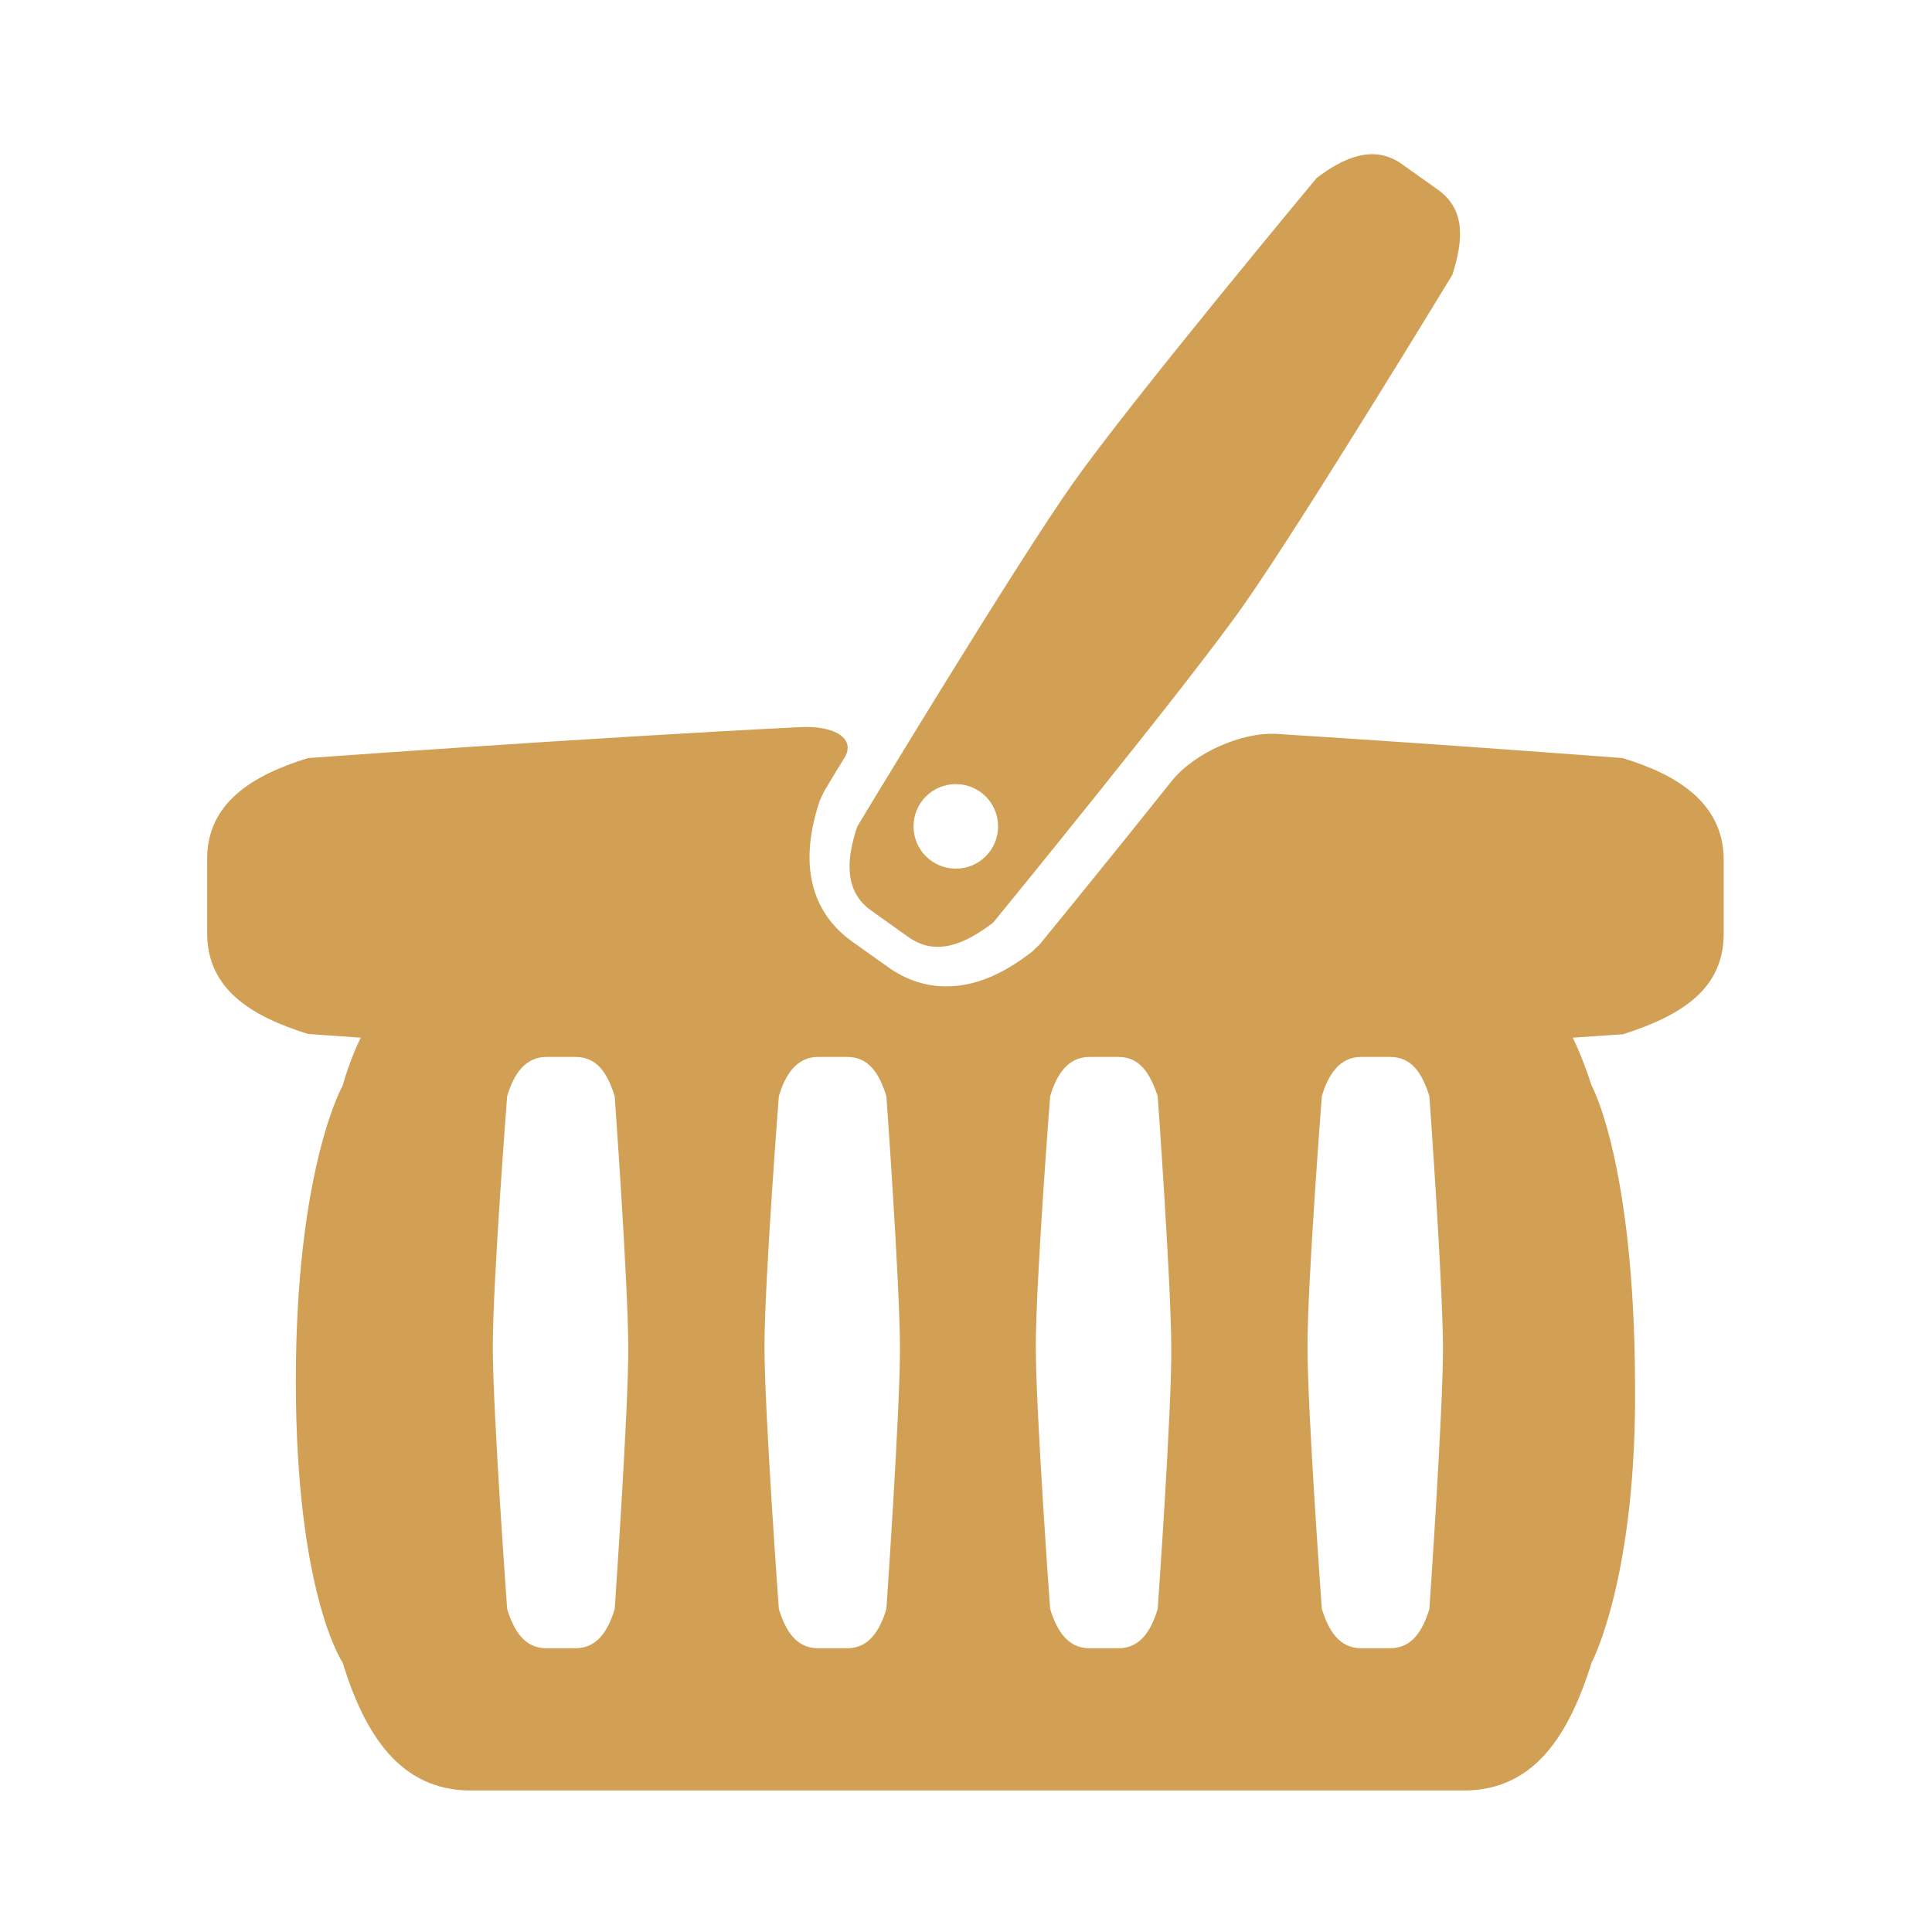
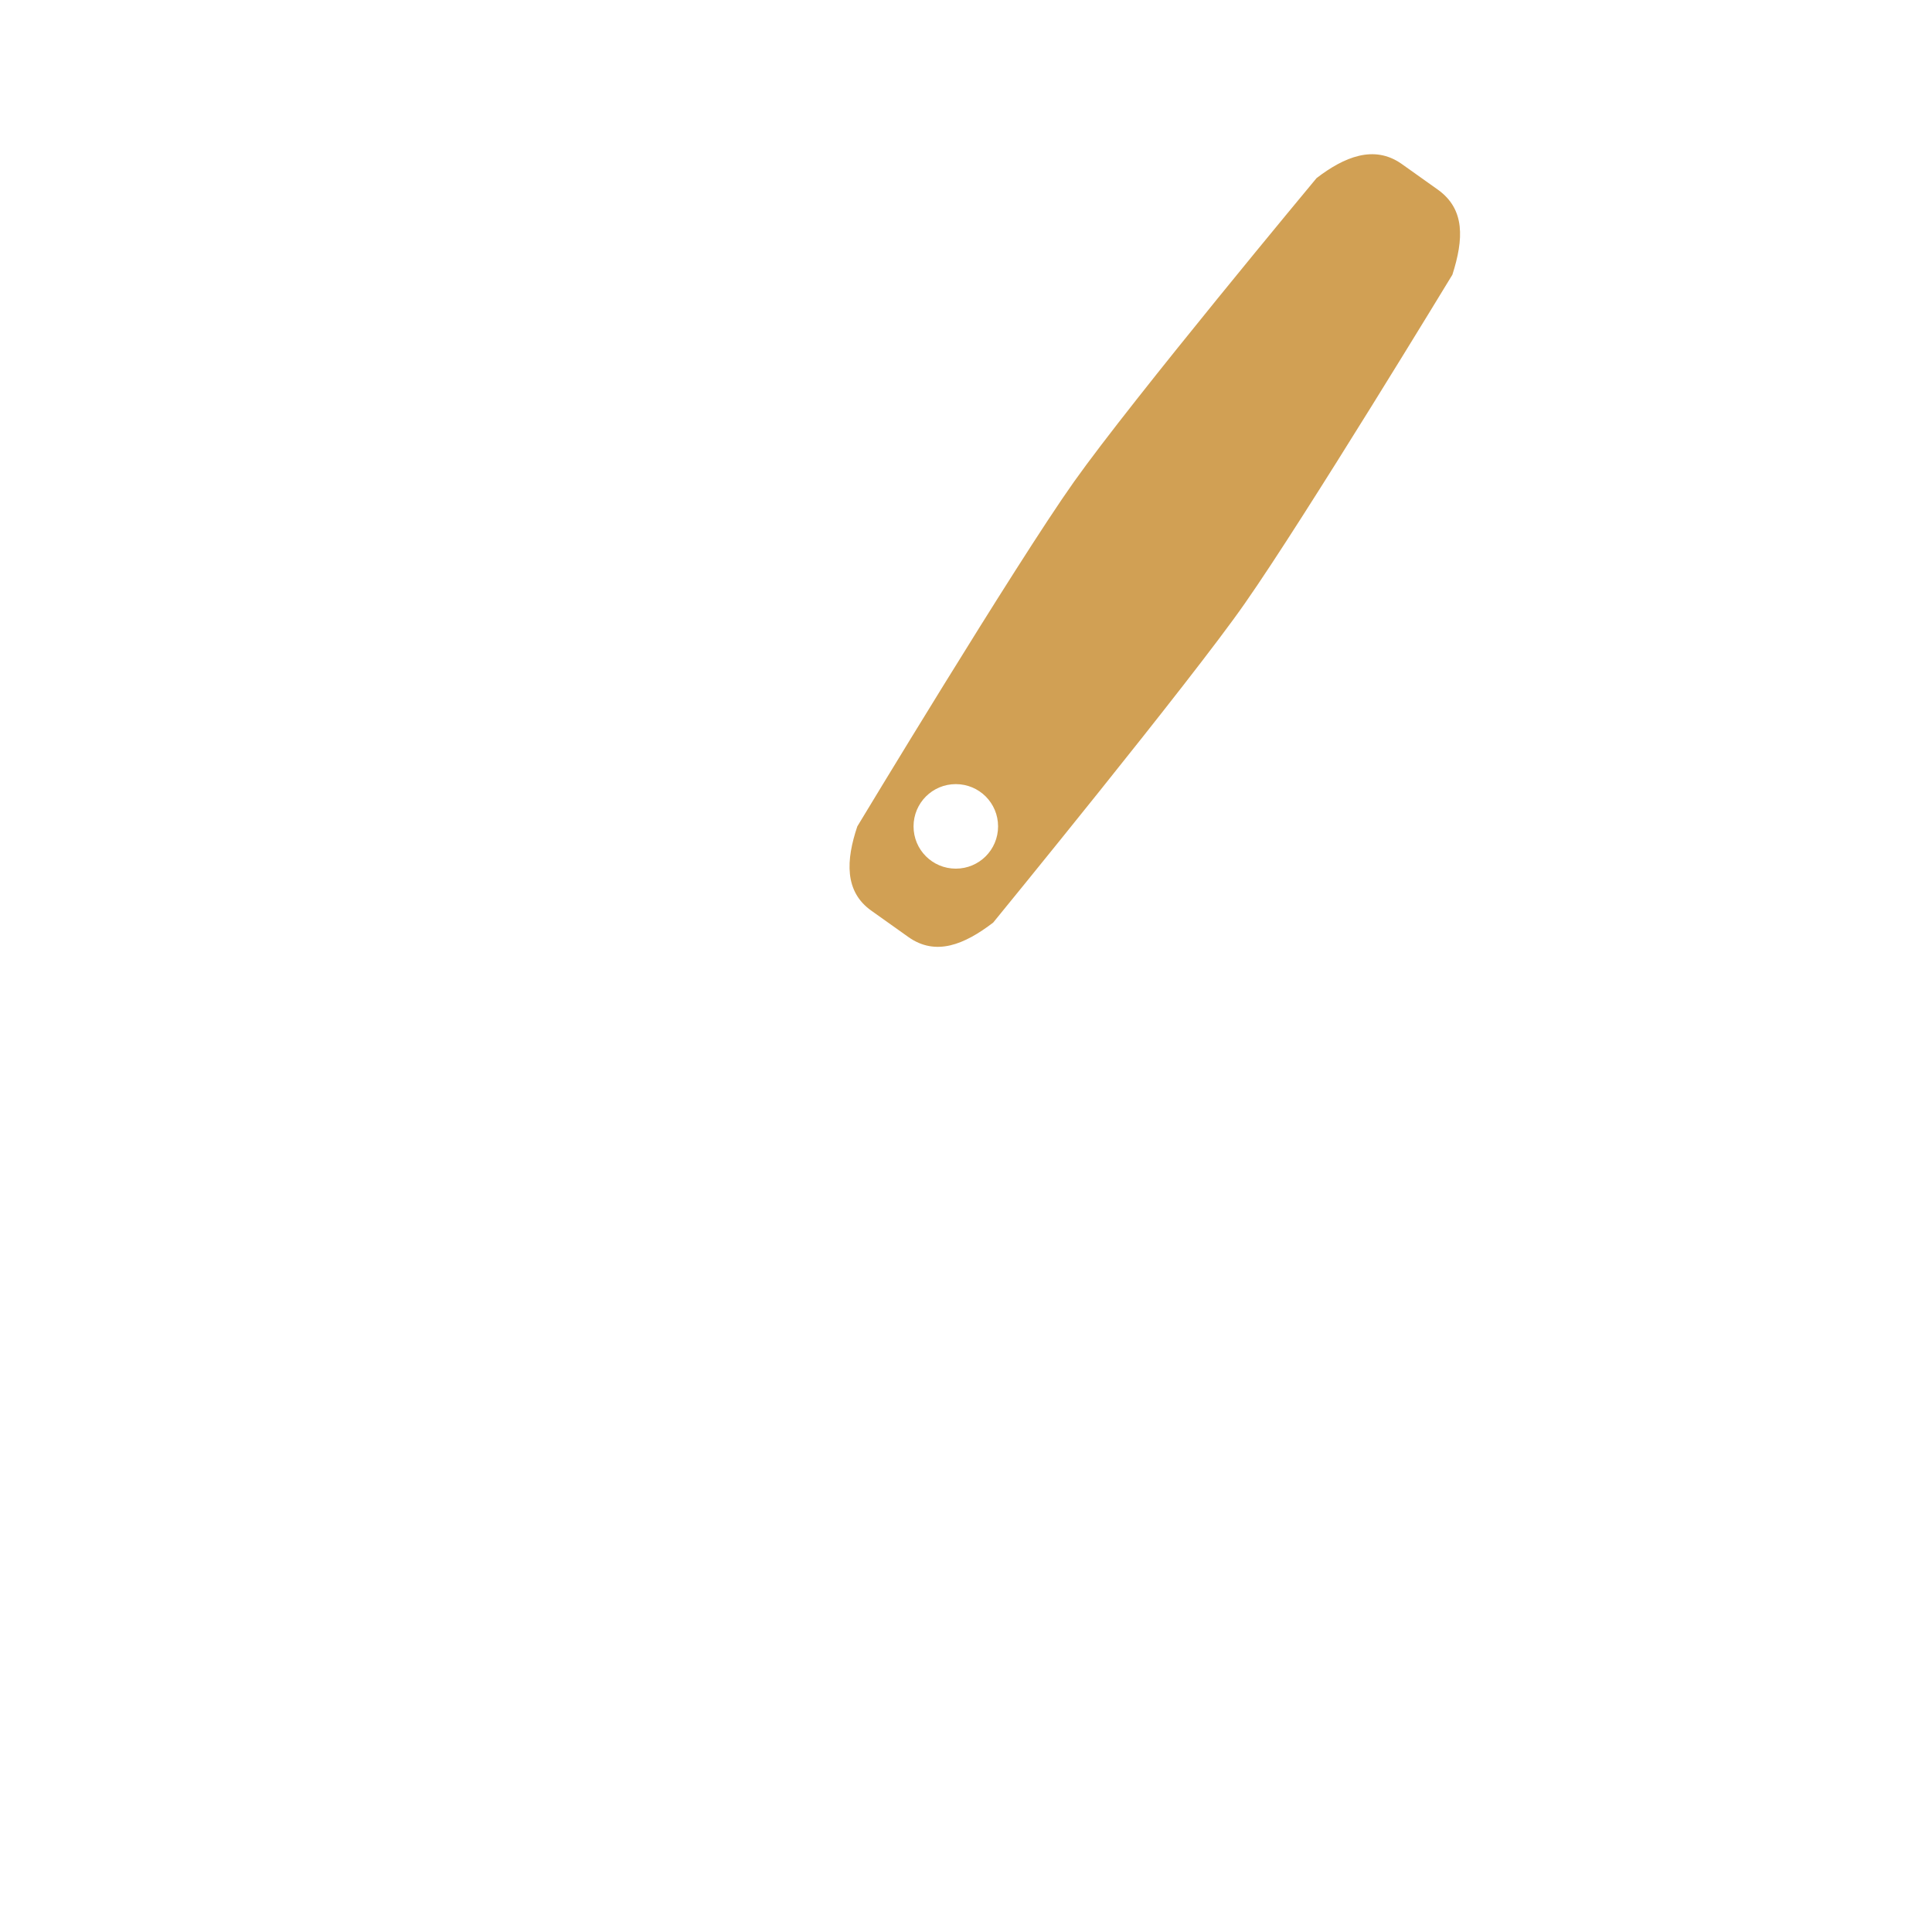
<svg xmlns="http://www.w3.org/2000/svg" version="1.1" id="Capa_1" x="0px" y="0px" viewBox="0 0 512 512" style="enable-background:new 0 0 512 512;" xml:space="preserve">
  <style type="text/css">
	.st0{fill:#D1A054;}
</style>
  <g>
    <g>
-       <path class="st0" d="M430,200.9c0,0-45.5-3.5-91.5-6.4c-9.5-0.6-22.1,5.1-28,12.5c-16.9,21.2-33.7,41.7-34.9,43.2l-2.2,2.1    c-5.1,3.9-13,9.1-22.6,9.1c-5.5,0-10.6-1.7-15.3-5l-9.7-6.9c-7.7-5.5-15.5-16.4-8.6-37.2l1.2-2.6c0.4-0.6,2.3-3.9,5.4-8.9    c3-4.9-2.3-8.6-11.8-8.1c-56.3,2.8-130.4,8.2-130.4,8.2c-14.9,4.6-26.7,12-26.7,26.7v19.7c0,14.8,11.6,22,26.7,26.7    c0,0,5.3,0.4,14,1c-1.9,3.9-3.5,8.2-4.8,12.7c0,0-12.4,21.9-12.4,78.3c0,56.4,12.4,74.6,12.4,74.6c5.8,18.9,15.2,33.9,33.9,33.9    h263.2c18.7,0,27.9-14.7,33.9-33.9c0,0,12.1-22.7,11.5-74.6c-0.3-58.1-11.5-78.3-11.5-78.3c-1.5-4.6-3.1-8.8-5-12.7    c8.3-0.6,13.3-0.9,13.3-0.9c15.6-5,26.7-12,26.7-26.7v-19.7C456.7,212.9,444.6,205.3,430,200.9z M162.9,426.4    c-1.8,5.9-4.7,10.4-10.4,10.4h-7.7c-5.8,0-8.6-4.6-10.4-10.4c0,0-3.8-52.2-3.8-69.5c0-17.4,3.8-66.4,3.8-66.4    c1.7-5.7,4.7-10.4,10.4-10.4h7.7c5.8,0,8.5,4.4,10.4,10.4c0,0,3.5,48.5,3.6,66.4C166.6,372.9,162.9,426.4,162.9,426.4z     M234.9,426.4c-1.8,5.9-4.7,10.4-10.4,10.4h-7.7c-5.8,0-8.6-4.6-10.4-10.4c0,0-3.8-52.2-3.8-69.5c0-17.4,3.8-66.4,3.8-66.4    c1.7-5.7,4.7-10.4,10.4-10.4h7.7c5.8,0,8.5,4.4,10.4,10.4c0,0,3.5,48.5,3.6,66.4C238.6,372.9,234.9,426.4,234.9,426.4z     M306.8,426.4c-1.8,5.9-4.7,10.4-10.4,10.4h-7.7c-5.7,0-8.6-4.6-10.4-10.4c0,0-3.8-52.2-3.8-69.5c0-17.4,3.8-66.4,3.8-66.4    c1.7-5.7,4.7-10.4,10.4-10.4h7.7c5.7,0,8.4,4.4,10.4,10.4c0,0,3.5,48.5,3.6,66.4C310.6,372.9,306.8,426.4,306.8,426.4z     M378.8,426.4c-1.8,5.9-4.7,10.4-10.4,10.4h-7.7c-5.7,0-8.6-4.6-10.4-10.4c0,0-3.8-52.2-3.8-69.5c0-17.4,3.8-66.4,3.8-66.4    c1.7-5.7,4.7-10.4,10.4-10.4h7.7c5.8,0,8.5,4.4,10.4,10.4c0,0,3.5,48.5,3.6,66.4C382.5,372.9,378.8,426.4,378.8,426.4z" />
      <path class="st0" d="M231,241.4l9.7,6.9c7.3,5.2,14.9,2,22.5-3.8c0,0,52.6-64.3,66.7-84.6c15.9-22.7,55-87.1,55-87.1    c3-9.4,3.4-17.3-3.8-22.5l-9.7-6.9c-7.3-5.1-15.2-1.8-22.5,3.8c0,0-48.7,58.5-64.3,80.5C269,149.7,227.2,219,227.2,219    C224.2,227.9,223.7,236.3,231,241.4z M253.3,207.8c6.2,0,11.2,5,11.2,11.2c0,6.2-5,11.2-11.2,11.2c-6.2,0-11.2-5-11.2-11.2    C242.1,212.8,247.1,207.8,253.3,207.8z" />
    </g>
  </g>
</svg>